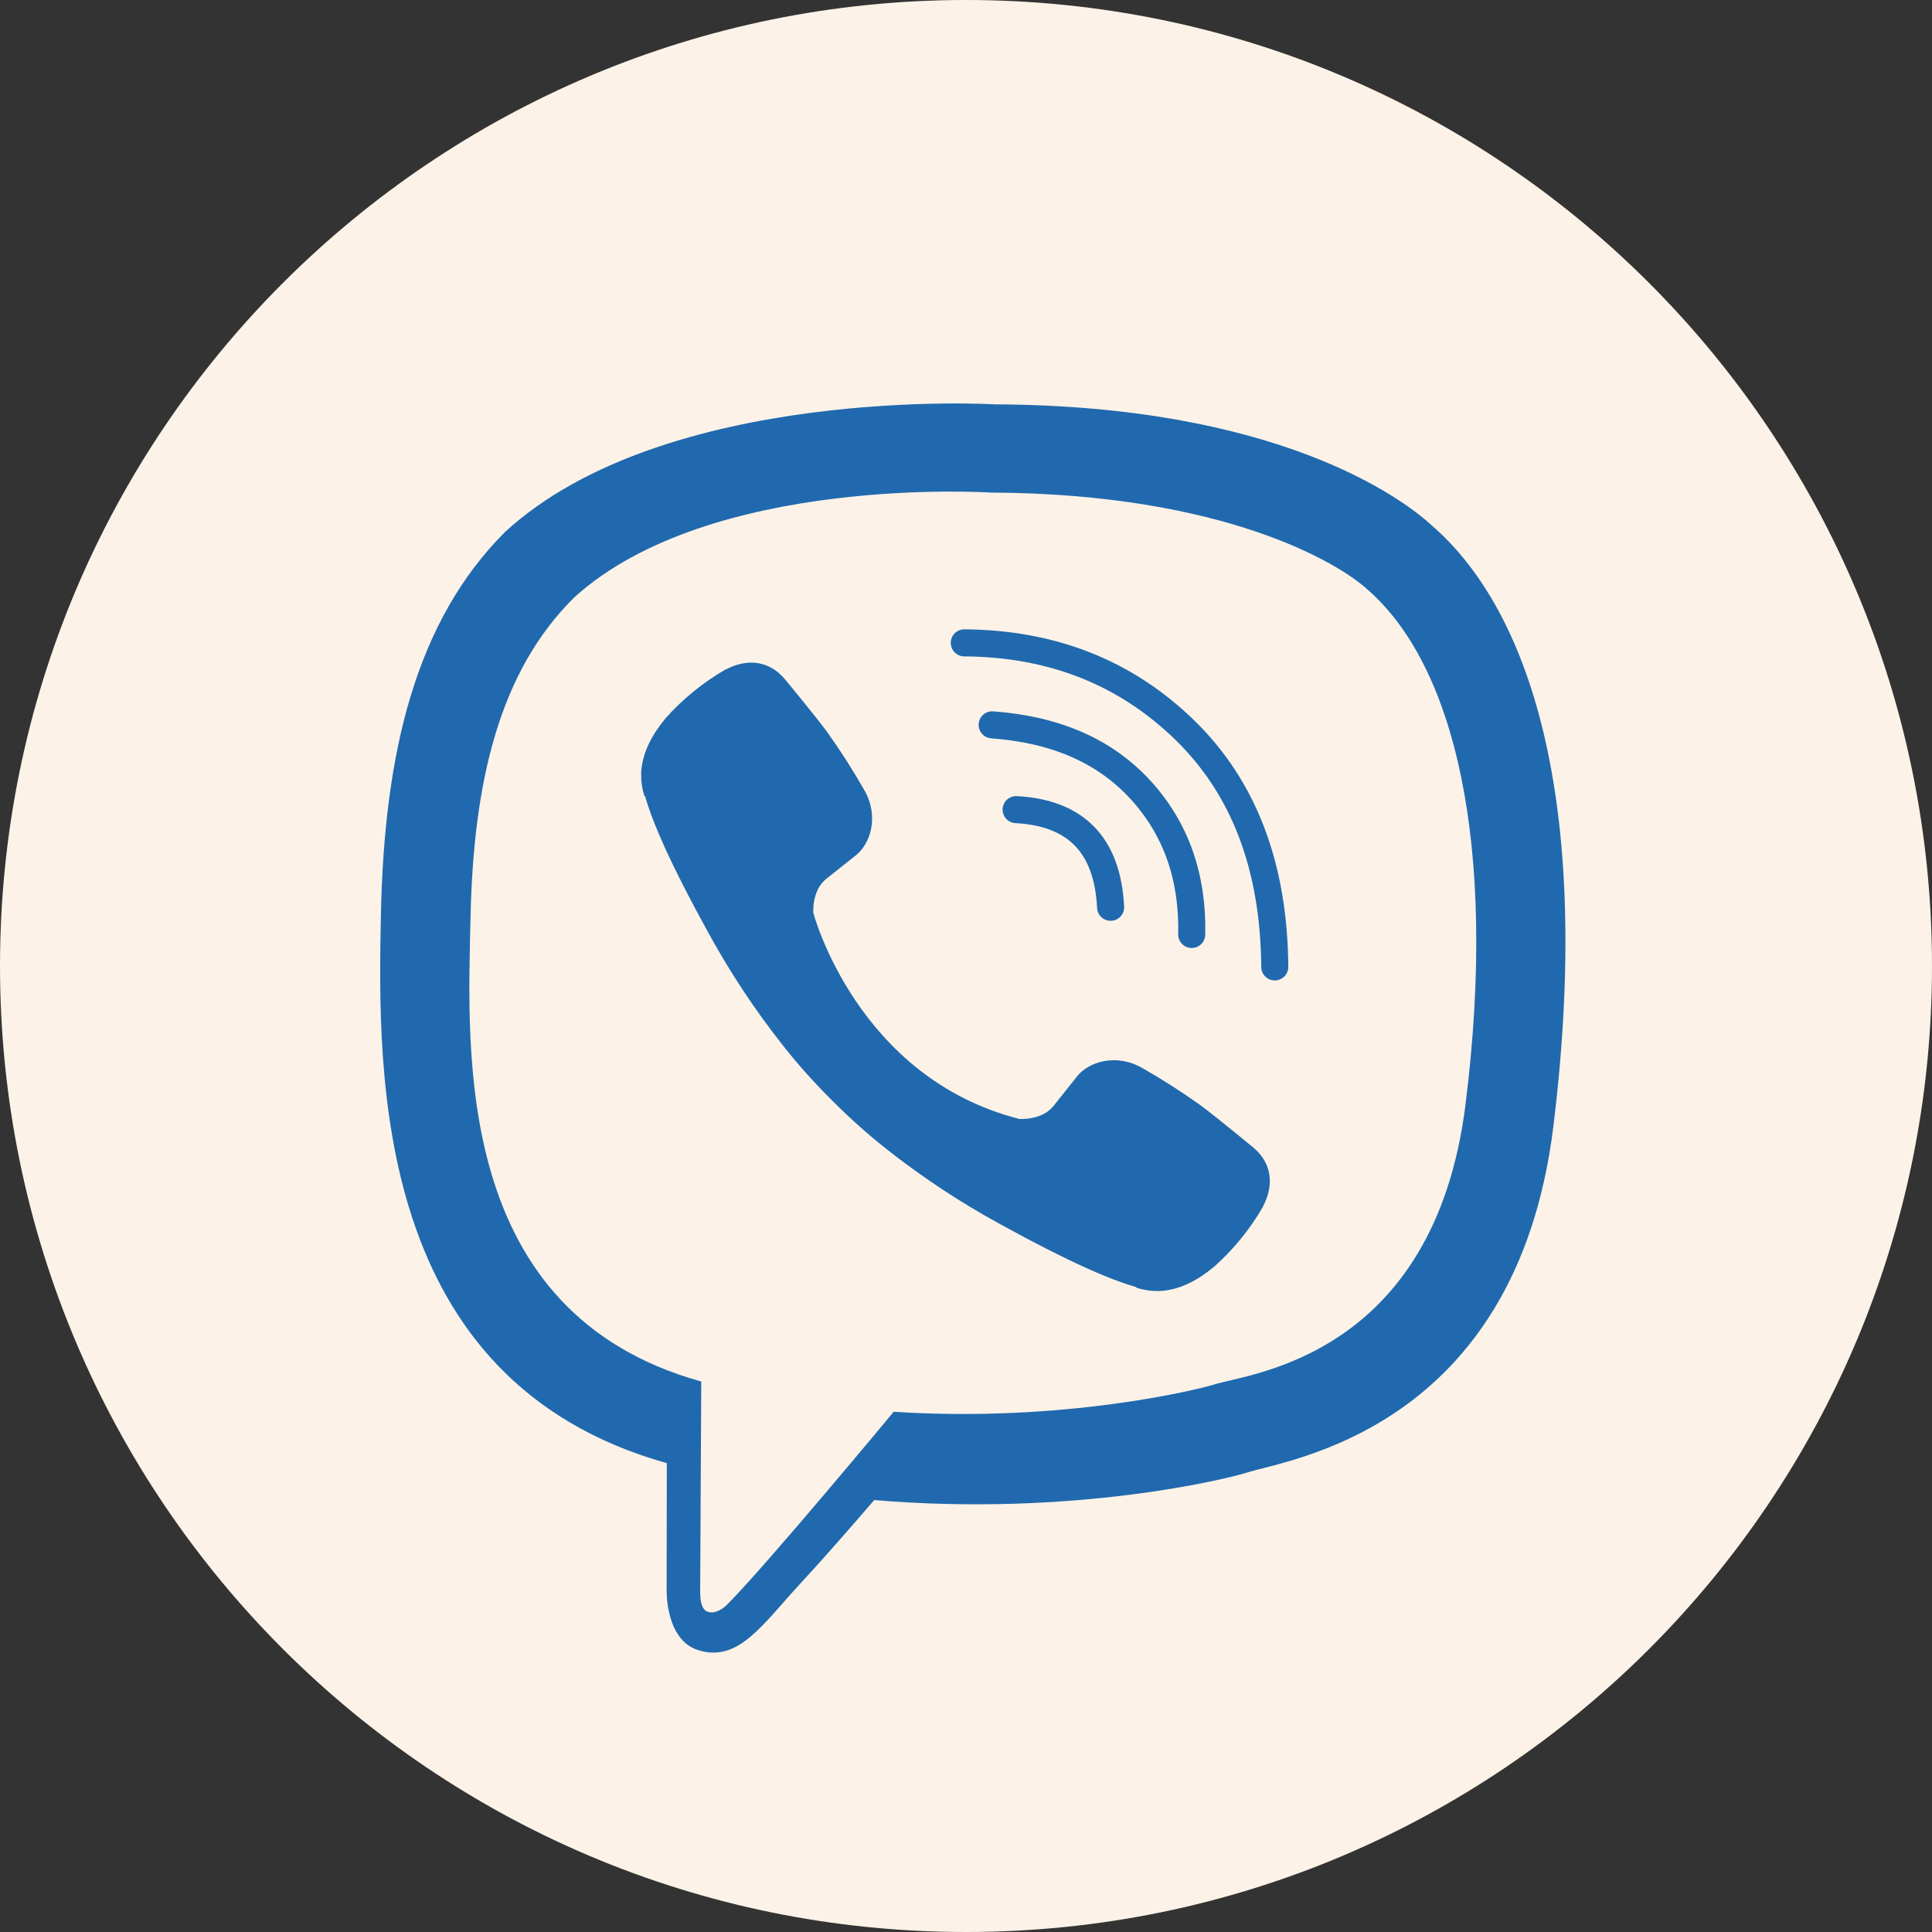
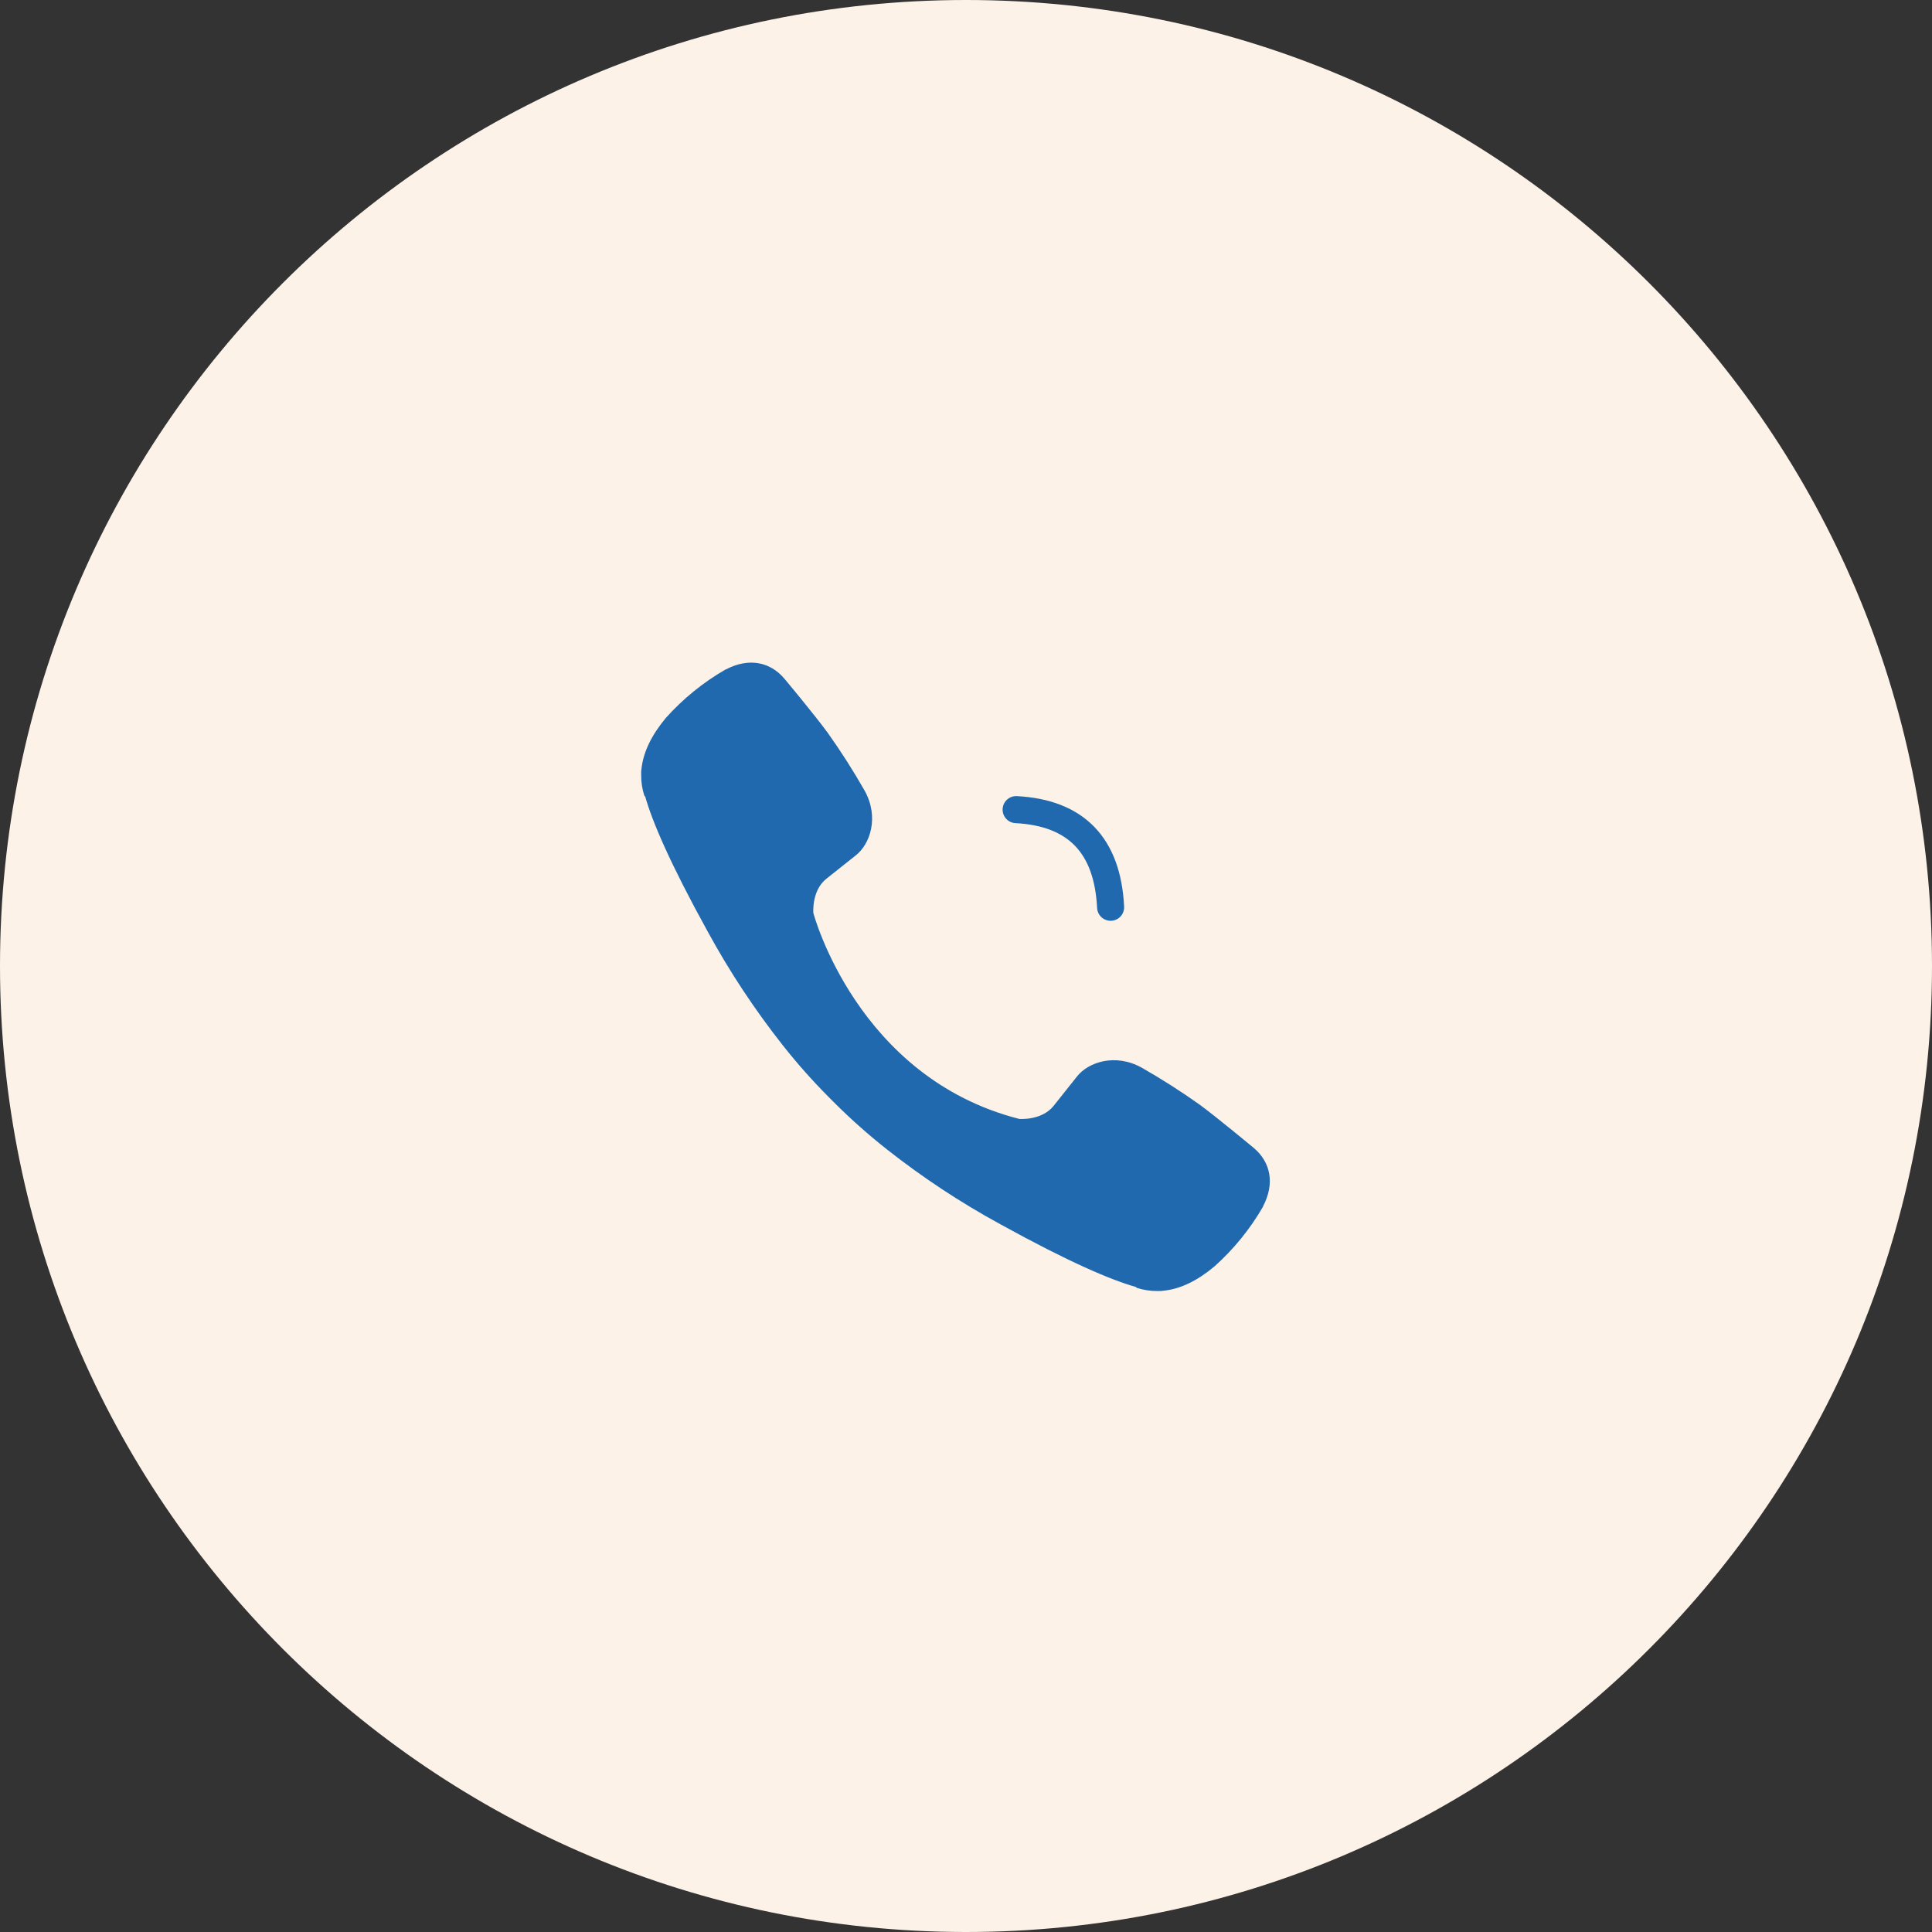
<svg xmlns="http://www.w3.org/2000/svg" width="500" height="500" viewBox="0 0 500 500" fill="none">
  <rect x="0" y="0" width="500" height="500" fill="#333333" stroke="none" />
  <path d="M250 500C388.071 500 500 388.071 500 250C500 111.929 388.071 0 250 0C111.929 0 0 111.929 0 250C0 388.071 111.929 500 250 500Z" fill="#FCF2E7" />
  <g clip-path="url(#clip0_1608_1552)">
-     <path d="M370.51 135.949C362.472 128.537 329.992 104.97 257.644 104.65C257.644 104.65 172.328 99.508 130.738 137.638C107.586 160.782 99.442 194.648 98.582 236.634C97.723 278.621 96.612 357.306 172.498 378.641H172.571L172.522 411.197C172.522 411.197 172.037 424.377 180.72 427.065C191.223 430.325 197.387 420.307 207.415 409.509C212.919 403.581 220.519 394.873 226.247 388.217C278.146 392.583 318.062 382.605 322.595 381.13C333.074 377.734 392.37 370.137 402.015 291.462C411.969 210.366 397.2 159.07 370.51 135.949ZM379.305 285.645C371.165 351.339 323.071 355.467 314.203 358.31C310.432 359.523 275.375 368.24 231.289 365.364C231.289 365.364 198.44 404.973 188.18 415.272C186.578 416.883 184.695 417.533 183.438 417.212C181.671 416.781 181.186 414.69 181.205 411.634C181.234 407.268 181.487 357.534 181.487 357.534C181.487 357.534 181.448 357.534 181.487 357.534C117.293 339.721 121.035 272.751 121.763 237.682C122.491 202.613 129.082 173.885 148.662 154.563C183.841 122.716 256.31 127.475 256.31 127.475C317.509 127.741 346.834 146.161 353.634 152.332C376.213 171.654 387.716 217.89 379.305 285.626V285.645Z" fill="#2069AE" />
    <path d="M287.425 234.801C286.629 218.763 278.478 210.34 262.973 209.531" stroke="#2069AE" stroke-width="7" stroke-linecap="round" stroke-linejoin="round" />
-     <path d="M308.418 241.836C308.741 226.895 304.313 214.411 295.133 204.385C285.911 194.324 273.147 188.784 256.766 187.586" stroke="#2069AE" stroke-width="7" stroke-linecap="round" stroke-linejoin="round" />
-     <path d="M329.909 250.237C329.711 224.31 321.96 203.89 306.655 188.977C291.35 174.065 272.316 166.53 249.553 166.371" stroke="#2069AE" stroke-width="7" stroke-linecap="round" stroke-linejoin="round" />
    <path d="M263.784 289.576C263.784 289.576 269.536 290.061 272.633 286.249L278.67 278.657C281.583 274.892 288.611 272.491 295.493 276.323C300.65 279.263 305.658 282.459 310.495 285.899C315.063 289.256 324.416 297.057 324.445 297.057C328.9 300.816 329.929 306.337 326.896 312.158C326.896 312.192 326.871 312.251 326.871 312.28C323.53 318.069 319.289 323.289 314.305 327.745C314.247 327.774 314.247 327.803 314.194 327.832C309.864 331.448 305.611 333.503 301.434 333.998C300.819 334.106 300.194 334.145 299.57 334.115C297.728 334.132 295.895 333.85 294.144 333.28L294.008 333.081C287.572 331.267 276.826 326.726 258.931 316.859C248.575 311.216 238.716 304.707 229.46 297.401C224.82 293.741 220.395 289.818 216.205 285.652L215.758 285.206L215.312 284.759L214.865 284.313C214.715 284.167 214.569 284.017 214.419 283.867C210.25 279.679 206.325 275.255 202.663 270.618C195.355 261.367 188.842 251.515 183.195 241.167C173.323 223.276 168.78 212.545 166.965 206.103L166.766 205.967C166.197 204.216 165.917 202.385 165.936 200.544C165.902 199.921 165.939 199.296 166.048 198.681C166.569 194.512 168.628 190.258 172.226 185.918C172.255 185.864 172.284 185.864 172.314 185.806C176.771 180.825 181.994 176.587 187.787 173.251C187.816 173.251 187.874 173.222 187.908 173.222C193.732 170.19 199.256 171.219 203.013 175.648C203.042 175.677 210.832 185.025 214.176 189.59C217.618 194.43 220.816 199.439 223.757 204.599C227.591 211.473 225.189 218.512 221.422 221.413L213.826 227.448C209.992 230.543 210.497 236.292 210.497 236.292C210.497 236.292 221.747 278.851 263.784 289.576Z" fill="#2069AE" />
  </g>
  <defs>
    <clipPath id="clip0_1608_1552">
      <rect width="306.742" height="323.293" fill="white" transform="translate(98.393 104.418)" />
    </clipPath>
  </defs>
</svg>